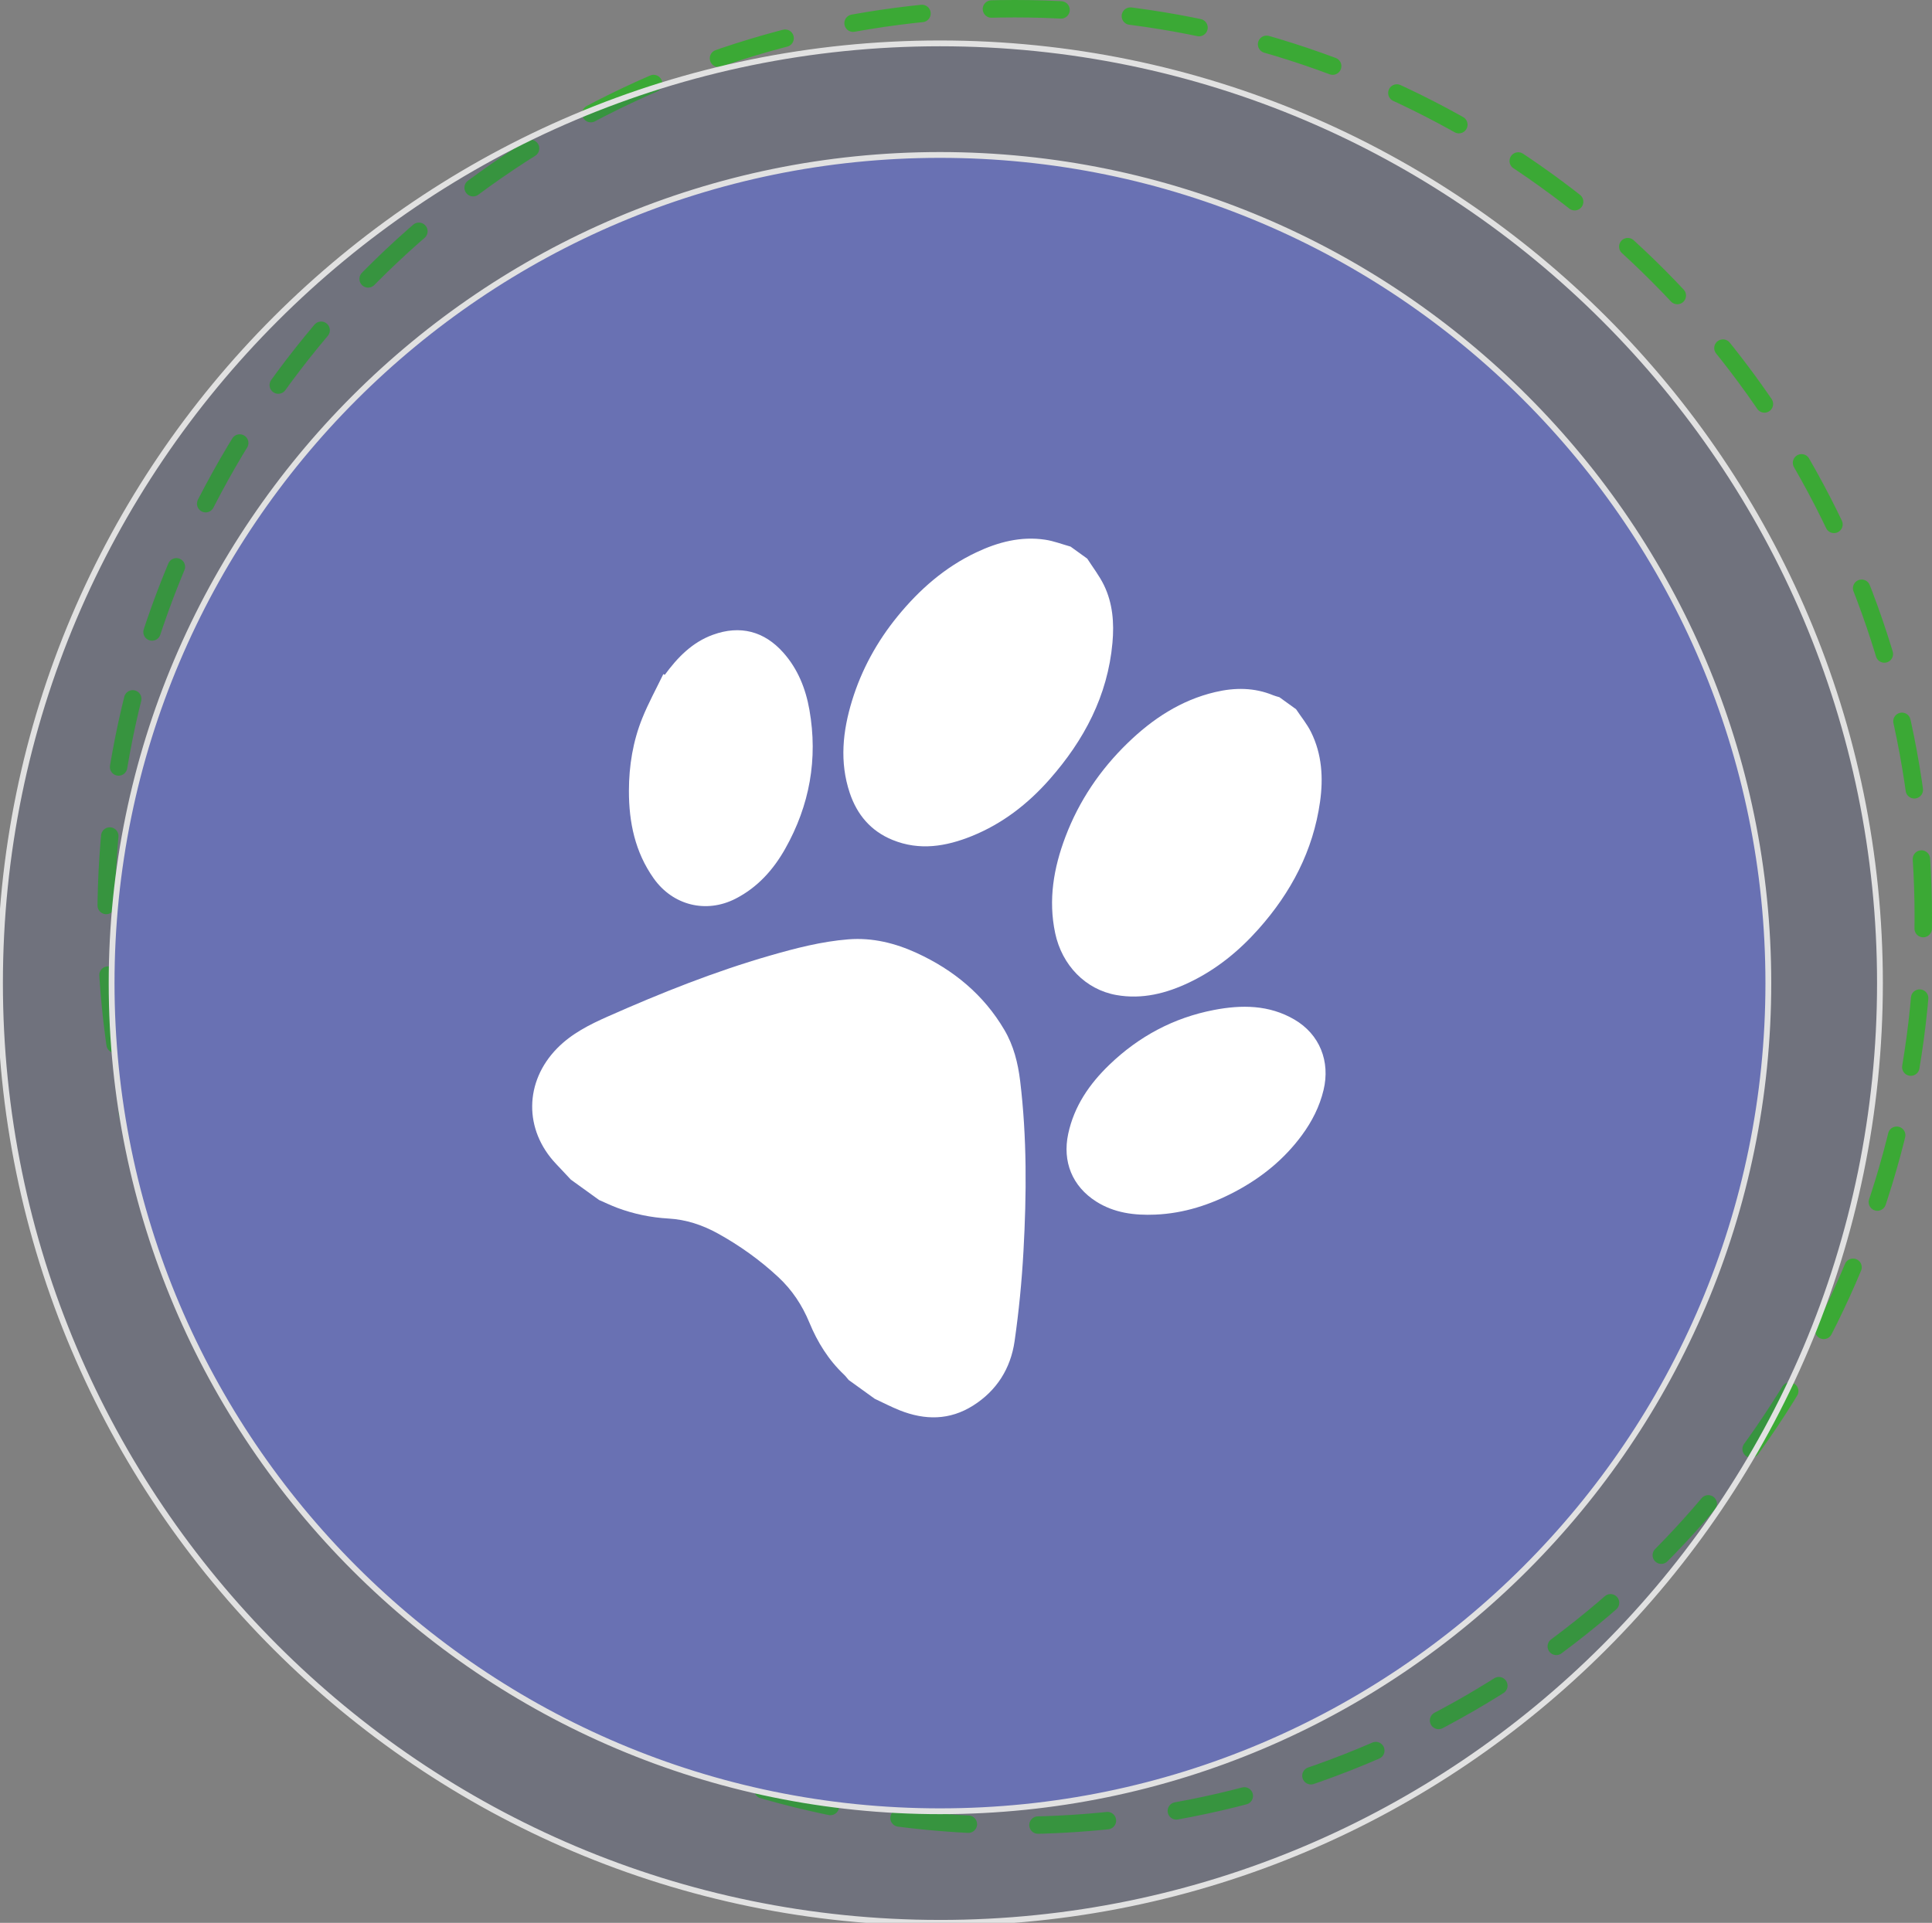
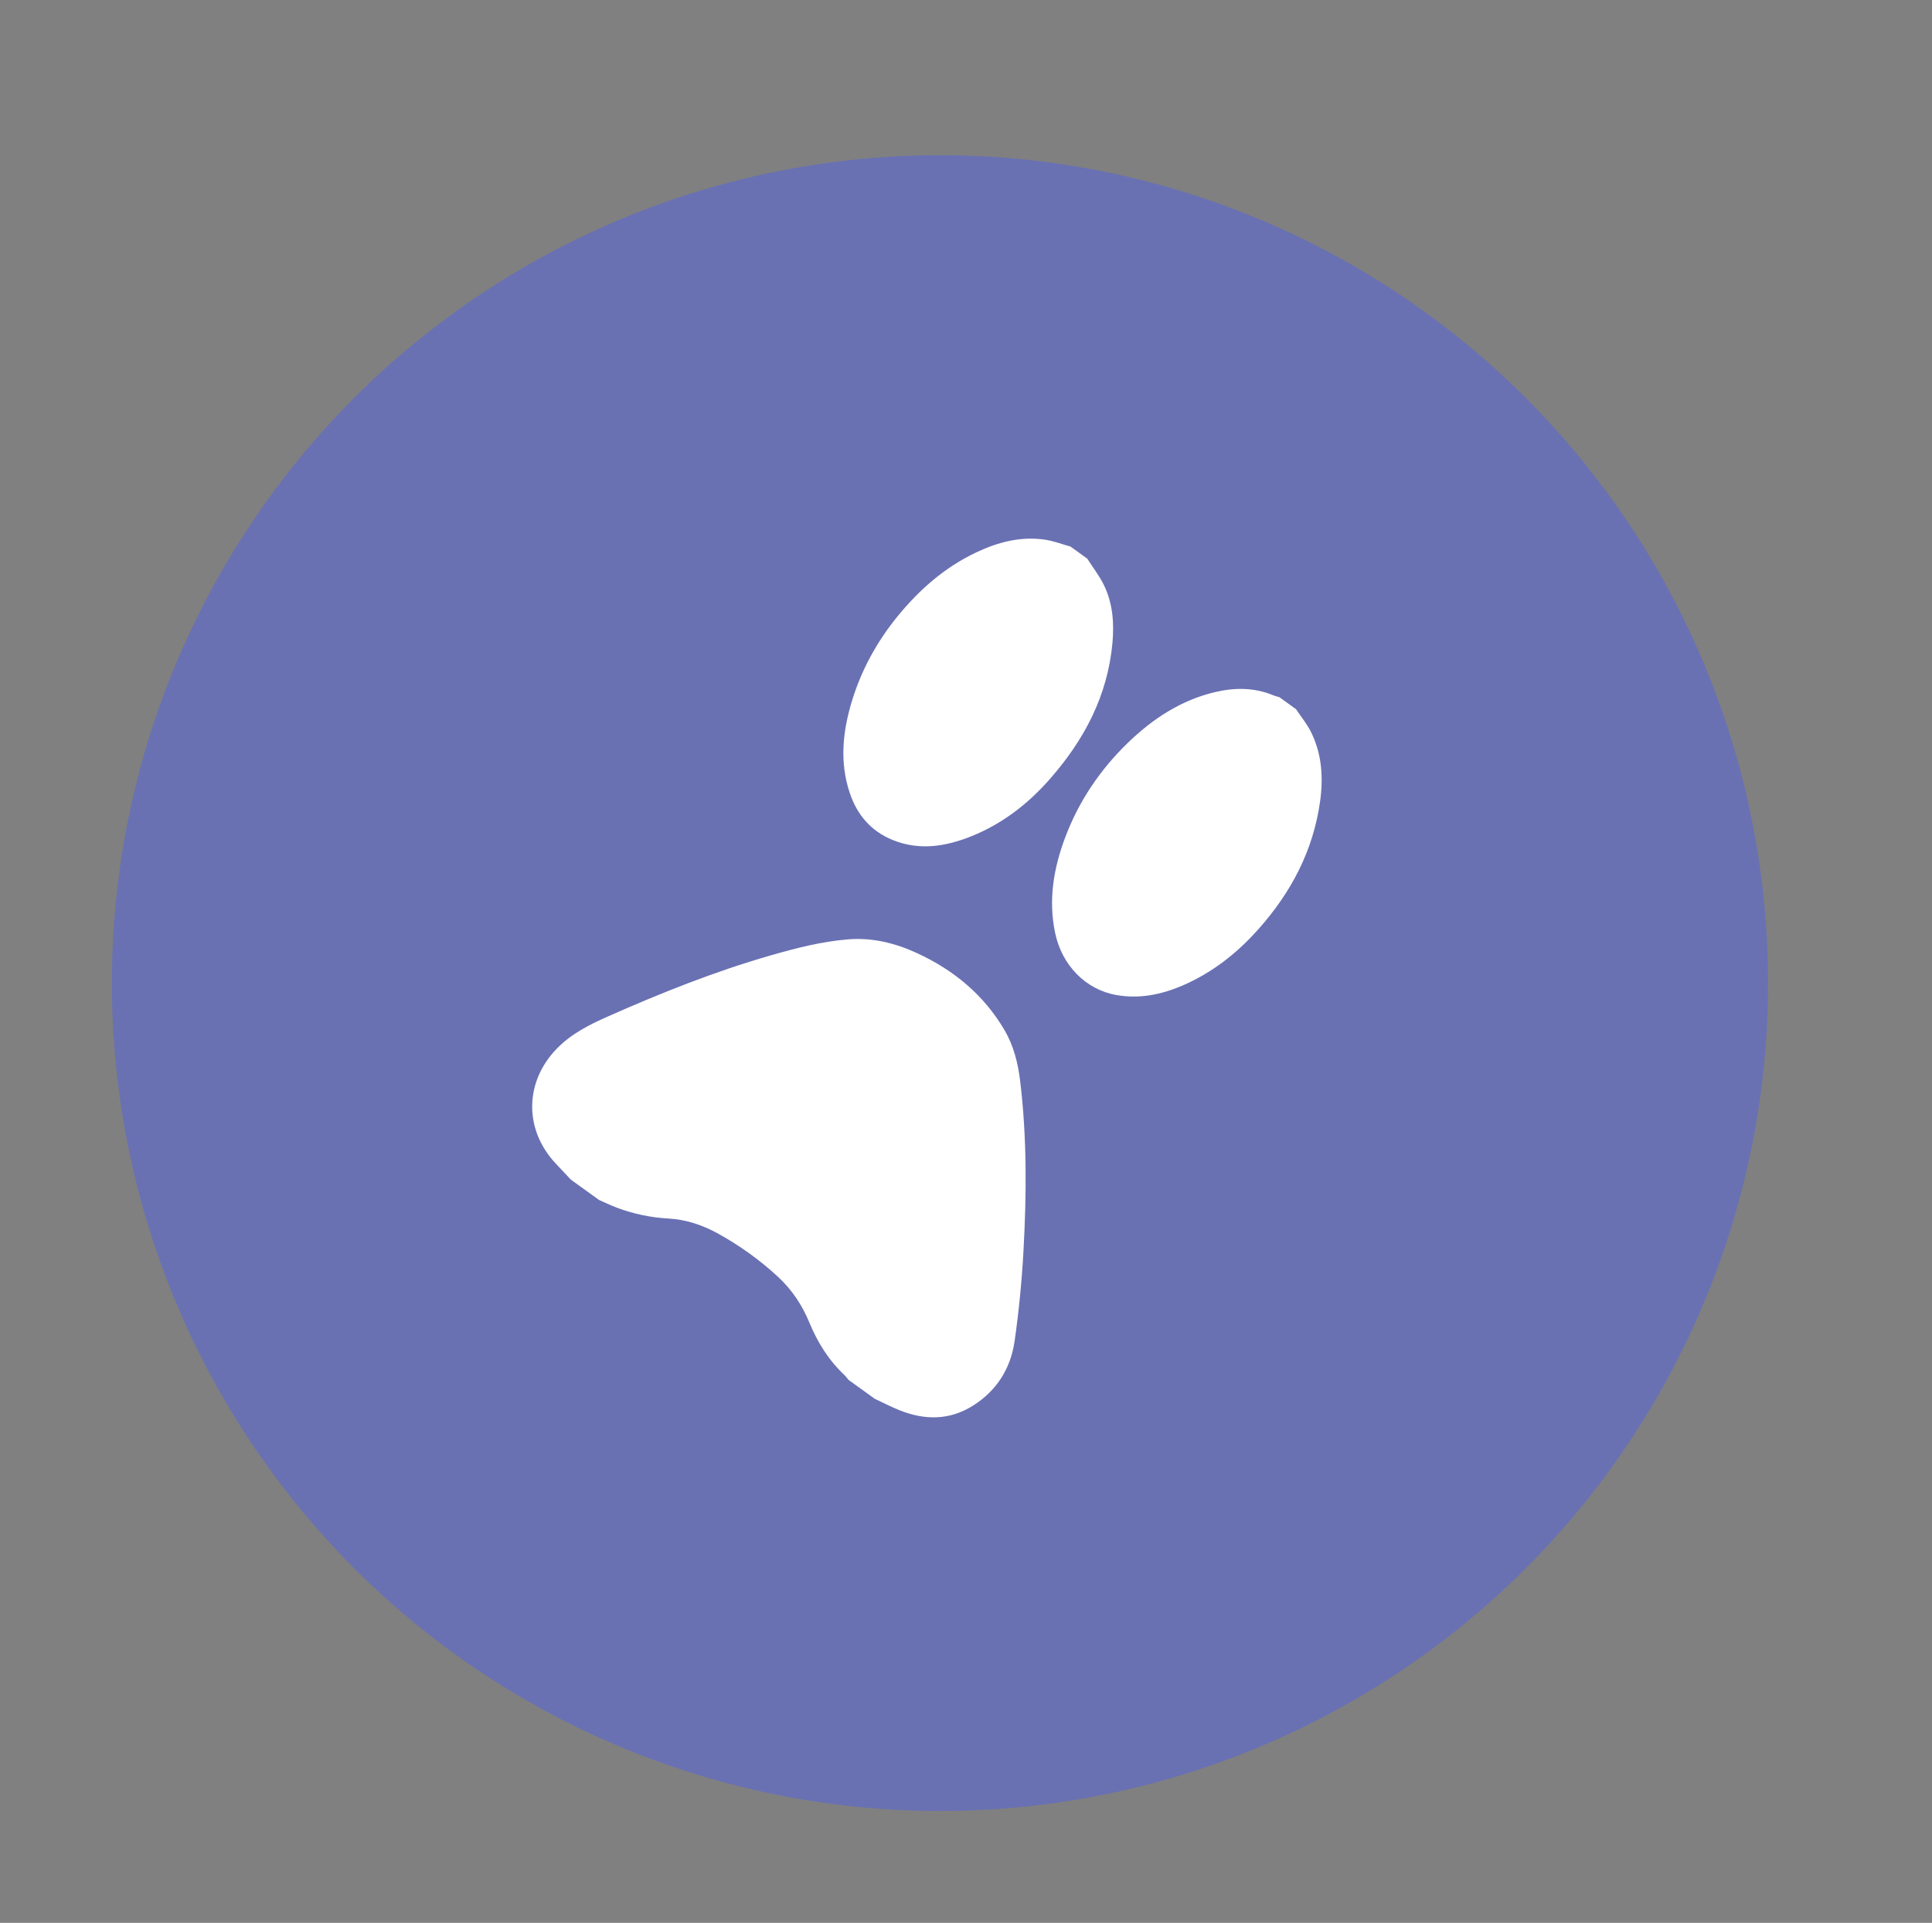
<svg xmlns="http://www.w3.org/2000/svg" id="a" viewBox="0 0 332.68 331.188">
  <rect x="0" y="0" width="332.68" height="331.188" fill="#808080" stroke="none" />
  <defs>
    <style>.f{-webkit-animation:ping 2s ease-in-out infinite both;animation:ping 2s ease-in-out infinite both;stroke-width:1px;stroke:#e1e1e1}@-webkit-keyframes ping{0%{-webkit-transform:translate(50%,50%),scale(.2);transform:translate(50%,50%),scale(.2);opacity:1}50%{-webkit-transform:translate(50%,50%),scale(1.2);transform:translate(50%,50%),scale(1.2);opacity:.1}100%{-webkit-transform:translate(50%,50%),scale(2.2);transform:translate(50%,50%),scale(2.2);opacity:1}}@keyframes ping{0%{-webkit-transform:translate(50%,50%),scale(.2);transform:translate(50%,50%),scale(.2);opacity:1}50%{-webkit-transform:translate(50%,50%),scale(1.2);transform:translate(50%,50%),scale(1.2);opacity:.1}100%{-webkit-transform:translate(50%,50%),scale(2.2);transform:translate(50%,50%),scale(2.2);opacity:1}}.g{stroke-dasharray:10;stroke-dashoffset:10;stroke-linecap:round;animation:dash 12s infinite linear}@keyframes dash{from{stroke-dashoffset:500}to{stroke-dashoffset:0}}.d{fill:#fff;}.e{fill:#6971b3;}.f{fill:rgba(40,50,113,.18);}.g{fill:none;stroke:#3ba935;stroke-dasharray:0 0 11.988 11.988;stroke-linecap:round;stroke-linejoin:round;stroke-width:3px;}</style>
  </defs>
  <g id="b">
-     <circle class="g" cx="174.728" cy="157.952" r="156.452" />
-   </g>
+     </g>
  <circle class="e" cx="161.859" cy="169.329" r="142.597" />
-   <path class="f" d="m161.859,331.188C72.609,331.188,0,258.578,0,169.329S72.609,7.47,161.859,7.47s161.859,72.609,161.859,161.859-72.609,161.859-161.859,161.859Zm0-304.499c-78.652,0-142.64,63.989-142.64,142.64s63.989,142.64,142.64,142.64,142.64-63.989,142.64-142.64S240.511,26.689,161.859,26.689Z" />
  <g id="c">
-     <path class="d" d="m98.306,203.187c-.856-.911-1.709-1.826-2.568-2.734-5.549-5.864-5.45-14.14.207-19.902,2.49-2.536,5.595-4.086,8.766-5.49,9.079-4.021,18.288-7.706,27.847-10.462,4.439-1.28,8.902-2.44,13.52-2.807,4.145-.33,8.079.648,11.808,2.365,6.32,2.91,11.503,7.174,15.064,13.236,1.594,2.714,2.341,5.692,2.718,8.816,1.175,9.744,1.108,19.513.568,29.279-.287,5.186-.79,10.376-1.529,15.517-.675,4.691-3.064,8.513-7.153,11.095-4.043,2.554-8.299,2.533-12.621.815-1.468-.583-2.875-1.322-4.31-1.99-1.498-1.081-2.996-2.161-4.495-3.242-.26-.303-.495-.633-.784-.906-2.674-2.527-4.583-5.599-5.964-8.951-1.25-3.035-2.998-5.663-5.376-7.872-3.148-2.925-6.626-5.415-10.386-7.496-2.646-1.465-5.483-2.406-8.506-2.577-3.048-.172-5.983-.784-8.83-1.847-1.06-.396-2.083-.894-3.123-1.346-1.618-1.167-3.236-2.334-4.854-3.502Z" />
+     <path class="d" d="m98.306,203.187c-.856-.911-1.709-1.826-2.568-2.734-5.549-5.864-5.45-14.14.207-19.902,2.49-2.536,5.595-4.086,8.766-5.49,9.079-4.021,18.288-7.706,27.847-10.462,4.439-1.28,8.902-2.44,13.52-2.807,4.145-.33,8.079.648,11.808,2.365,6.32,2.91,11.503,7.174,15.064,13.236,1.594,2.714,2.341,5.692,2.718,8.816,1.175,9.744,1.108,19.513.568,29.279-.287,5.186-.79,10.376-1.529,15.517-.675,4.691-3.064,8.513-7.153,11.095-4.043,2.554-8.299,2.533-12.621.815-1.468-.583-2.875-1.322-4.31-1.99-1.498-1.081-2.996-2.161-4.495-3.242-.26-.303-.495-.633-.784-.906-2.674-2.527-4.583-5.599-5.964-8.951-1.25-3.035-2.998-5.663-5.376-7.872-3.148-2.925-6.626-5.415-10.386-7.496-2.646-1.465-5.483-2.406-8.506-2.577-3.048-.172-5.983-.784-8.83-1.847-1.06-.396-2.083-.894-3.123-1.346-1.618-1.167-3.236-2.334-4.854-3.502" />
    <path class="d" d="m223.176,122.158c.872,1.313,1.895,2.552,2.587,3.954,1.875,3.798,2.121,7.874,1.54,11.992-1.189,8.416-4.973,15.596-10.579,21.901-3.4,3.824-7.291,6.993-11.919,9.204-3.972,1.898-8.131,2.957-12.553,2.178-5.326-.938-9.386-5.132-10.558-10.671-1.212-5.729-.262-11.226,1.769-16.591,2.338-6.175,5.965-11.536,10.687-16.122,4.294-4.171,9.181-7.411,15.113-8.803,3.381-.793,6.725-.796,9.992.557.336.139.696.219,1.045.326.959.692,1.918,1.383,2.877,2.075Z" />
    <path class="d" d="m187.22,96.22c.966,1.512,2.086,2.949,2.867,4.552,1.527,3.132,1.781,6.525,1.472,9.949-.823,9.117-4.88,16.767-10.834,23.522-3.733,4.236-8.115,7.632-13.377,9.759-4.454,1.801-9.01,2.565-13.663.665-3.73-1.523-6.102-4.335-7.358-8.08-1.787-5.328-1.217-10.657.388-15.897,1.639-5.35,4.299-10.193,7.839-14.532,3.753-4.601,8.138-8.453,13.544-11.012,3.759-1.78,7.703-2.819,11.897-2.184,1.475.223,2.9.78,4.348,1.184.959.692,1.918,1.383,2.877,2.075Z" />
-     <path class="d" d="m224.209,195.489c-3.047,4.15-6.932,7.315-11.46,9.721-4.323,2.298-8.886,3.785-13.809,3.994-3.596.153-7.089-.28-10.203-2.266-4.104-2.618-5.822-6.866-4.796-11.658,1.021-4.767,3.654-8.585,7.093-11.895,5.071-4.881,11.066-8.092,17.979-9.425,4.76-.918,9.502-.909,13.868,1.64,4.365,2.548,6.213,7.215,5.025,12.154-.686,2.856-1.98,5.387-3.698,7.734Z" />
-     <path class="d" d="m114.478,116.228c2.189-2.99,4.712-5.602,8.293-6.899,4.667-1.689,8.816-.634,12.12,3.088,2.496,2.811,3.846,6.201,4.487,9.847,1.487,8.461.034,16.465-4.17,23.924-2.038,3.616-4.758,6.655-8.542,8.598-5.068,2.602-10.813,1.163-14.112-3.503-3.202-4.53-4.264-9.649-4.258-15.071.005-4.321.695-8.543,2.315-12.547,1.045-2.583,2.395-5.043,3.609-7.558.086.04.173.08.259.121Z" />
  </g>
</svg>